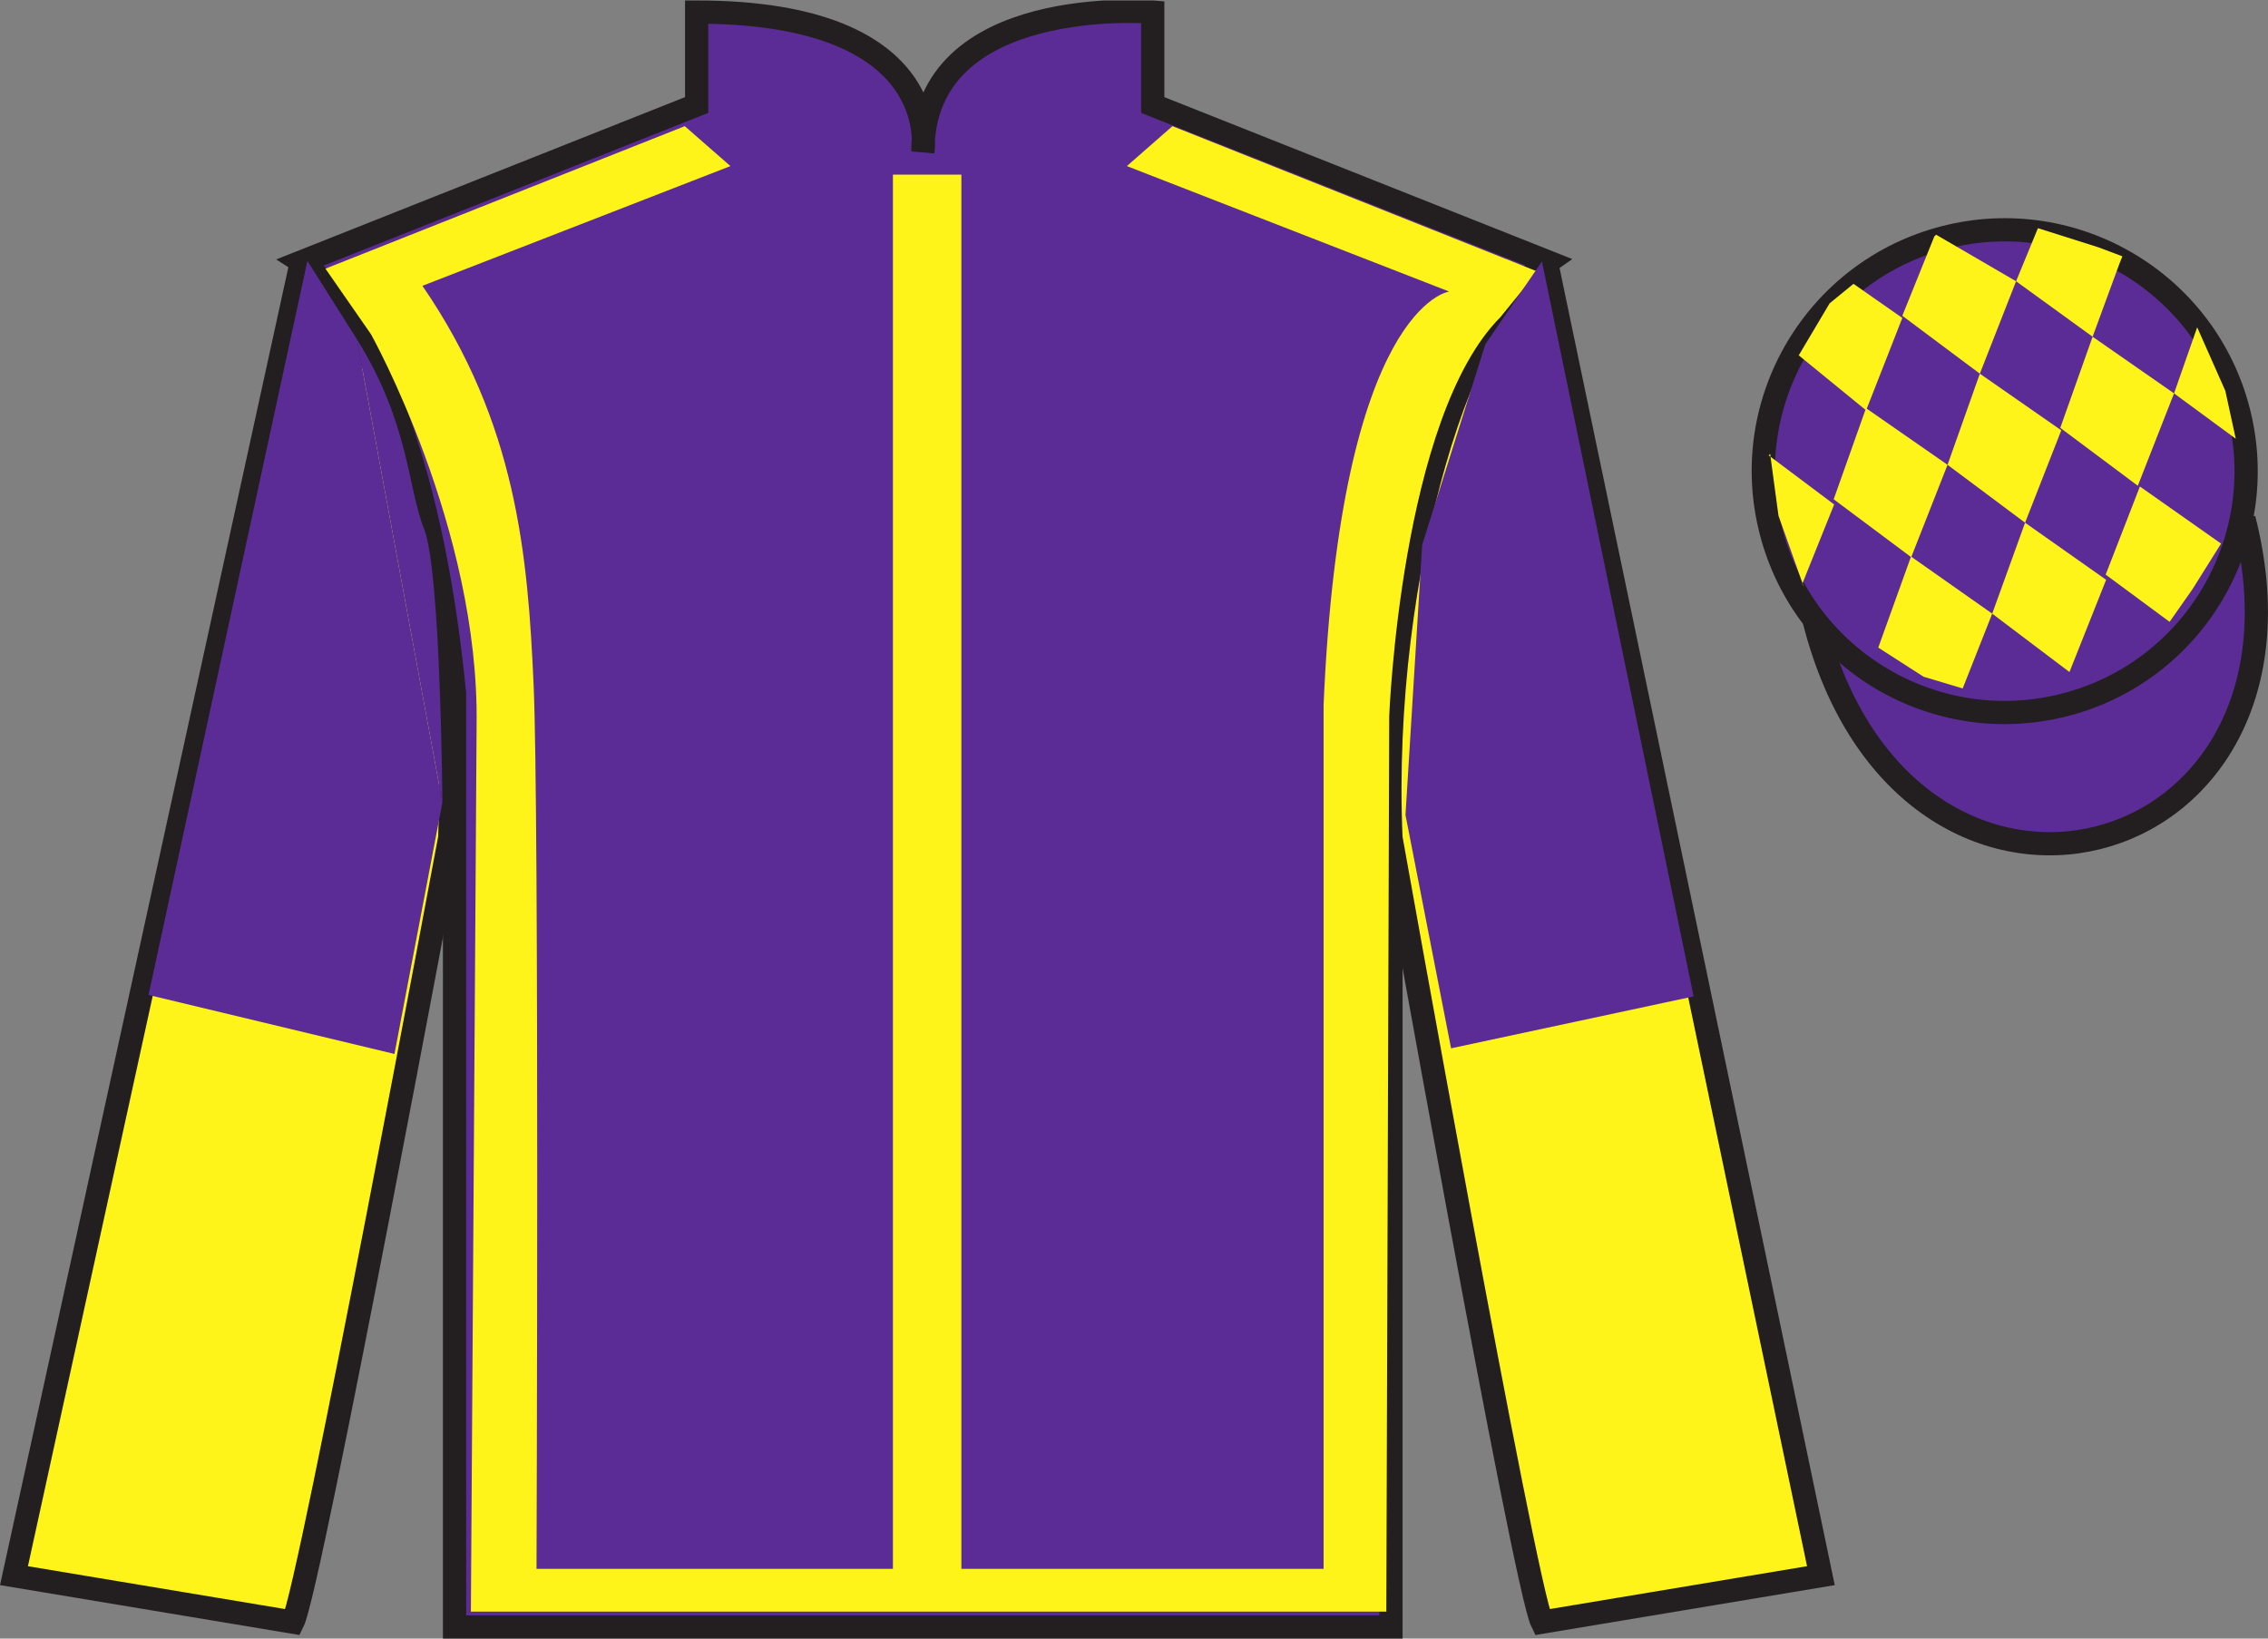
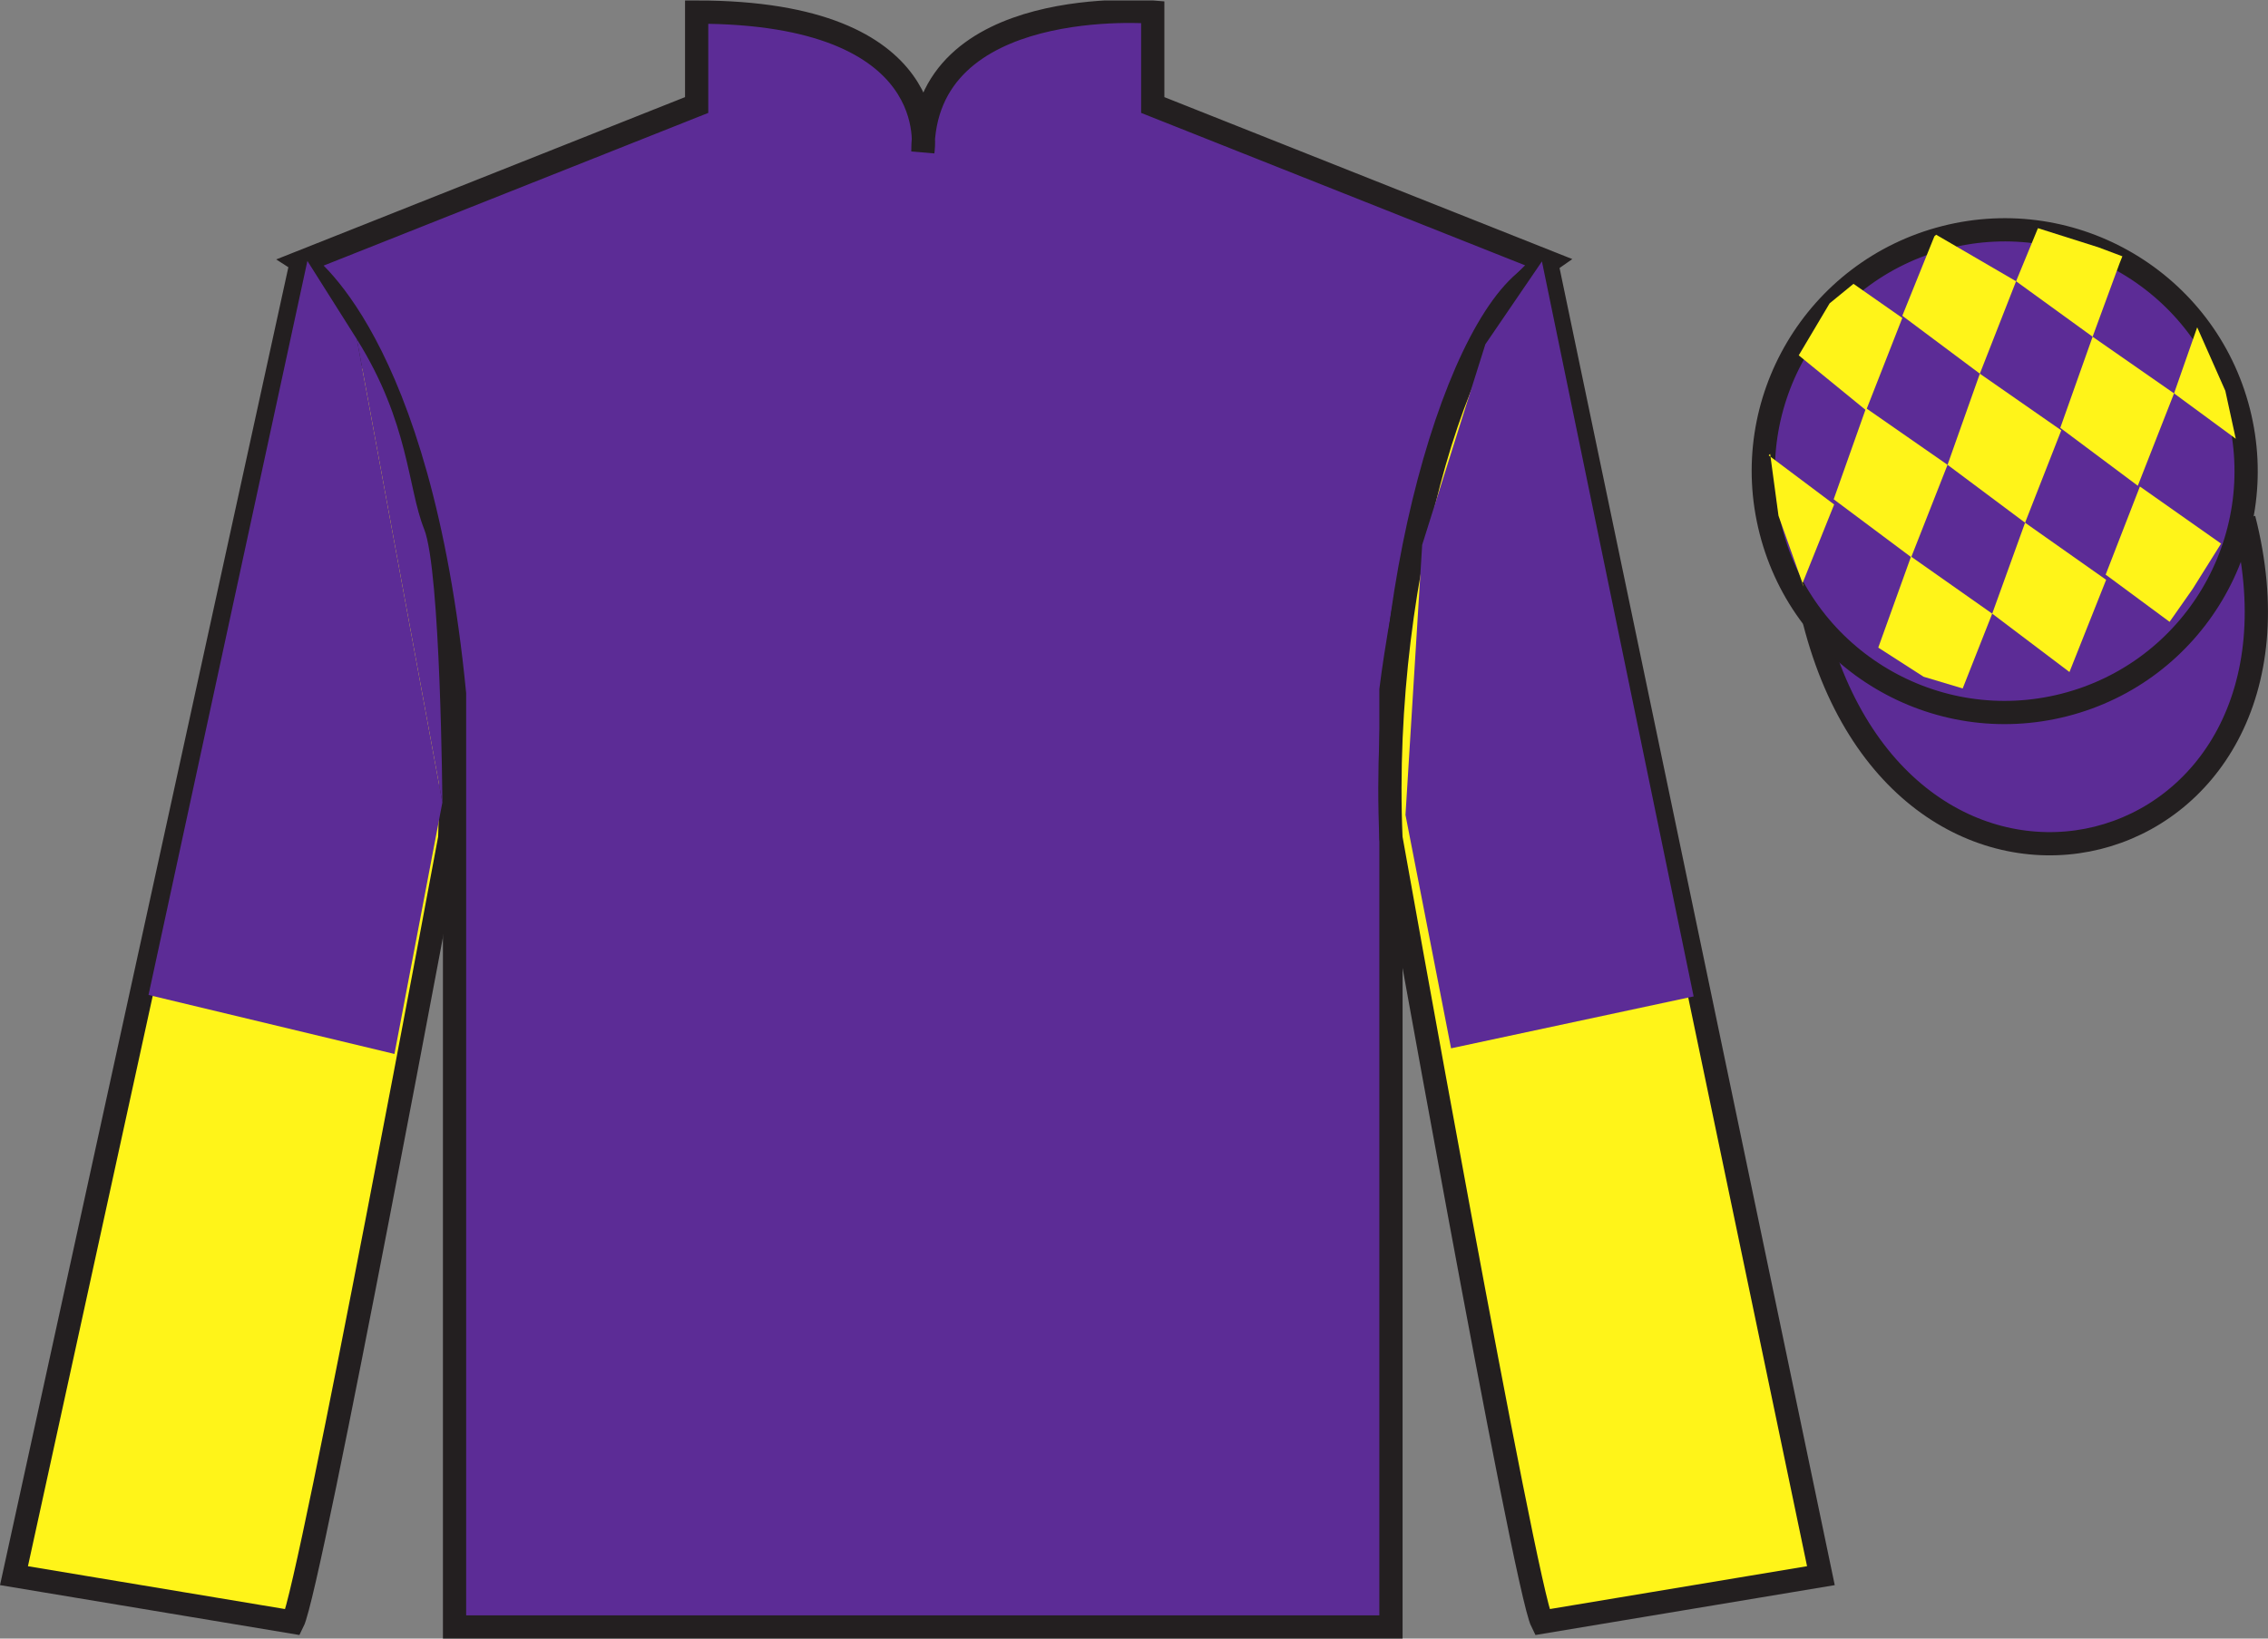
<svg xmlns="http://www.w3.org/2000/svg" width="97.59pt" height="70.52pt" viewBox="0 0 97.59 70.52" version="1.1">
  <rect x="0" y="0" width="97.59" height="70.52" fill="#808080" stroke="none" />
  <defs>
    <clipPath id="clip1">
      <path d="M 0 70.52 L 97.59 70.52 L 97.59 0.02 L 0 0.02 L 0 70.52 Z M 0 70.52 " />
    </clipPath>
  </defs>
  <g id="surface0">
    <g clip-path="url(#clip1)" clip-rule="nonzero">
      <path style=" stroke:none;fill-rule:nonzero;fill:rgb(36.085%,17.488%,58.595%);fill-opacity:1;" d="M 12.977 11.27 C 12.977 11.27 18.059 14.52 19.559 29.855 C 19.559 29.855 19.559 44.855 19.559 70.02 L 59.852 70.02 L 59.852 29.688 C 59.852 29.688 61.641 14.688 66.602 11.27 L 49.602 4.52 L 49.602 0.52 C 49.602 0.52 39.711 -0.312 39.711 6.52 C 39.711 6.52 40.727 0.52 29.977 0.52 L 29.977 4.52 L 12.977 11.27 " />
      <path style="fill:none;stroke-width:10;stroke-linecap:butt;stroke-linejoin:miter;stroke:rgb(13.73%,12.16%,12.549%);stroke-opacity:1;stroke-miterlimit:4;" d="M 129.766 592.505 C 129.766 592.505 180.586 560.005 195.586 406.645 C 195.586 406.645 195.586 256.645 195.586 5.005 L 598.516 5.005 L 598.516 408.325 C 598.516 408.325 616.406 558.325 666.016 592.505 L 496.016 660.005 L 496.016 700.005 C 496.016 700.005 397.109 708.325 397.109 640.005 C 397.109 640.005 407.266 700.005 299.766 700.005 L 299.766 660.005 L 129.766 592.505 Z M 129.766 592.505 " transform="matrix(0.1,0,0,-0.1,0,70.52)" />
      <path style=" stroke:none;fill-rule:nonzero;fill:rgb(13.73%,12.16%,12.549%);fill-opacity:1;" d="M 16.059 14.586 L 14.141 11.824 " />
      <path style=" stroke:none;fill-rule:nonzero;fill:rgb(100%,95.41%,10.001%);fill-opacity:1;" d="M 12.602 69.812 C 13.352 68.312 19.352 36.062 19.352 36.062 C 19.852 24.562 16.352 12.812 12.852 11.812 L 0.602 67.812 L 12.602 69.812 " />
      <path style="fill:none;stroke-width:10;stroke-linecap:butt;stroke-linejoin:miter;stroke:rgb(13.73%,12.16%,12.549%);stroke-opacity:1;stroke-miterlimit:4;" d="M 126.016 7.075 C 133.516 22.075 193.516 344.575 193.516 344.575 C 198.516 459.575 163.516 577.075 128.516 587.075 L 6.016 27.075 L 126.016 7.075 Z M 126.016 7.075 " transform="matrix(0.1,0,0,-0.1,0,70.52)" />
      <path style=" stroke:none;fill-rule:nonzero;fill:rgb(100%,95.41%,10.001%);fill-opacity:1;" d="M 78.352 67.812 L 66.602 11.562 C 63.102 12.562 59.352 24.562 59.852 36.062 C 59.852 36.062 65.602 68.312 66.352 69.812 L 78.352 67.812 " />
      <path style="fill:none;stroke-width:10;stroke-linecap:butt;stroke-linejoin:miter;stroke:rgb(13.73%,12.16%,12.549%);stroke-opacity:1;stroke-miterlimit:4;" d="M 783.516 27.075 L 666.016 589.575 C 631.016 579.575 593.516 459.575 598.516 344.575 C 598.516 344.575 656.016 22.075 663.516 7.075 L 783.516 27.075 Z M 783.516 27.075 " transform="matrix(0.1,0,0,-0.1,0,70.52)" />
      <path style="fill-rule:nonzero;fill:rgb(36.085%,17.488%,58.595%);fill-opacity:1;stroke-width:10;stroke-linecap:butt;stroke-linejoin:miter;stroke:rgb(13.73%,12.16%,12.549%);stroke-opacity:1;stroke-miterlimit:4;" d="M 780.664 437.973 C 820.391 282.348 1004.336 329.927 965.547 481.958 " transform="matrix(0.1,0,0,-0.1,0,70.52)" />
-       <path style=" stroke:none;fill-rule:nonzero;fill:rgb(100%,95.41%,10.001%);fill-opacity:1;" d="M 14.004 11.562 L 29.465 5.43 L 31.43 7.148 L 18.176 12.301 C 22.227 18.191 22.715 23.898 22.961 29.48 C 23.207 35 23.086 67.52 23.086 67.52 L 38.422 67.52 L 38.422 7.516 L 41.367 7.516 L 41.367 67.52 L 56.953 67.52 L 56.953 30.34 C 57.691 13.16 62.355 12.547 62.355 12.547 L 48.488 7.148 L 50.449 5.43 L 66.16 11.688 L 64.562 13.648 C 60.27 17.945 59.777 30.828 59.777 30.828 L 59.652 69.359 L 20.262 69.359 L 20.508 31.199 C 20.629 22.73 15.965 14.387 15.965 14.387 " />
      <path style=" stroke:none;fill-rule:nonzero;fill:rgb(36.085%,17.488%,58.595%);fill-opacity:1;" d="M 88.828 30.34 C 94.387 28.922 97.742 23.266 96.324 17.707 C 94.906 12.152 89.25 8.797 83.691 10.215 C 78.137 11.633 74.777 17.285 76.199 22.844 C 77.617 28.402 83.27 31.758 88.828 30.34 " />
      <path style="fill:none;stroke-width:10;stroke-linecap:butt;stroke-linejoin:miter;stroke:rgb(13.73%,12.16%,12.549%);stroke-opacity:1;stroke-miterlimit:4;" d="M 888.281 401.802 C 943.867 415.981 977.422 472.544 963.242 528.13 C 949.062 583.677 892.5 617.231 836.914 603.052 C 781.367 588.872 747.773 532.348 761.992 476.762 C 776.172 421.177 832.695 387.622 888.281 401.802 Z M 888.281 401.802 " transform="matrix(0.1,0,0,-0.1,0,70.52)" />
      <path style=" stroke:none;fill-rule:nonzero;fill:rgb(36.085%,17.488%,58.595%);fill-opacity:1;" d="M 15.355 14.598 L 13.227 11.23 L 6.391 42.82 L 16.973 45.359 L 19.035 34.535 " />
      <path style=" stroke:none;fill-rule:nonzero;fill:rgb(36.085%,17.488%,58.595%);fill-opacity:1;" d="M 19.035 34.535 C 19.035 34.535 18.965 24.547 18.25 22.77 C 17.539 20.992 17.609 18.199 15.355 14.598 " />
      <path style=" stroke:none;fill-rule:nonzero;fill:rgb(36.085%,17.488%,58.595%);fill-opacity:1;" d="M 62.438 45.117 L 60.477 35.074 L 61.195 23.449 L 63.914 14.816 L 66.348 11.25 L 72.875 42.883 L 62.438 45.117 " />
      <path style=" stroke:none;fill-rule:nonzero;fill:rgb(100%,95.41%,10.001%);fill-opacity:1;" d="M 79.754 12.215 L 78.727 13.055 L 77.398 15.293 L 80.297 17.66 L 81.855 13.684 L 79.754 12.215 " />
      <path style=" stroke:none;fill-rule:nonzero;fill:rgb(100%,95.41%,10.001%);fill-opacity:1;" d="M 83.445 10.18 L 83.309 10.102 L 83.234 10.172 L 81.855 13.59 L 85.191 16.082 L 86.75 12.105 L 83.445 10.18 " />
      <path style=" stroke:none;fill-rule:nonzero;fill:rgb(100%,95.41%,10.001%);fill-opacity:1;" d="M 90.285 10.641 L 87.691 9.82 L 86.75 12.105 L 90.043 14.492 L 91.199 11.344 L 91.324 11.031 L 90.285 10.641 " />
      <path style=" stroke:none;fill-rule:nonzero;fill:rgb(100%,95.41%,10.001%);fill-opacity:1;" d="M 80.293 17.566 L 78.902 21.488 L 82.238 23.98 L 83.801 20.004 L 80.293 17.566 " />
      <path style=" stroke:none;fill-rule:nonzero;fill:rgb(100%,95.41%,10.001%);fill-opacity:1;" d="M 85.191 16.082 L 83.801 20.004 L 87.137 22.496 L 88.695 18.52 L 85.191 16.082 " />
      <path style=" stroke:none;fill-rule:nonzero;fill:rgb(100%,95.41%,10.001%);fill-opacity:1;" d="M 90.043 14.492 L 88.652 18.414 L 91.988 20.906 L 93.547 16.93 L 90.043 14.492 " />
      <path style=" stroke:none;fill-rule:nonzero;fill:rgb(100%,95.41%,10.001%);fill-opacity:1;" d="M 82.23 23.953 L 80.82 27.871 L 82.77 29.125 L 84.453 29.629 L 85.723 26.41 L 82.23 23.953 " />
      <path style=" stroke:none;fill-rule:nonzero;fill:rgb(100%,95.41%,10.001%);fill-opacity:1;" d="M 87.137 22.496 L 85.723 26.41 L 89.047 28.922 L 90.625 24.953 L 87.137 22.496 " />
      <path style=" stroke:none;fill-rule:nonzero;fill:rgb(100%,95.41%,10.001%);fill-opacity:1;" d="M 92.078 20.938 L 90.605 24.73 L 93.355 26.762 L 94.344 25.352 L 95.57 23.395 L 92.078 20.938 " />
      <path style=" stroke:none;fill-rule:nonzero;fill:rgb(100%,95.41%,10.001%);fill-opacity:1;" d="M 76.105 19.598 L 76.168 19.535 L 76.527 22.195 L 77.613 25.25 L 77.551 25.125 L 78.922 21.711 L 76.105 19.598 " />
      <path style=" stroke:none;fill-rule:nonzero;fill:rgb(100%,95.41%,10.001%);fill-opacity:1;" d="M 94.543 14.086 L 94.543 14.086 L 93.547 16.93 L 96.203 18.883 L 95.754 16.82 L 94.543 14.086 " />
    </g>
  </g>
</svg>